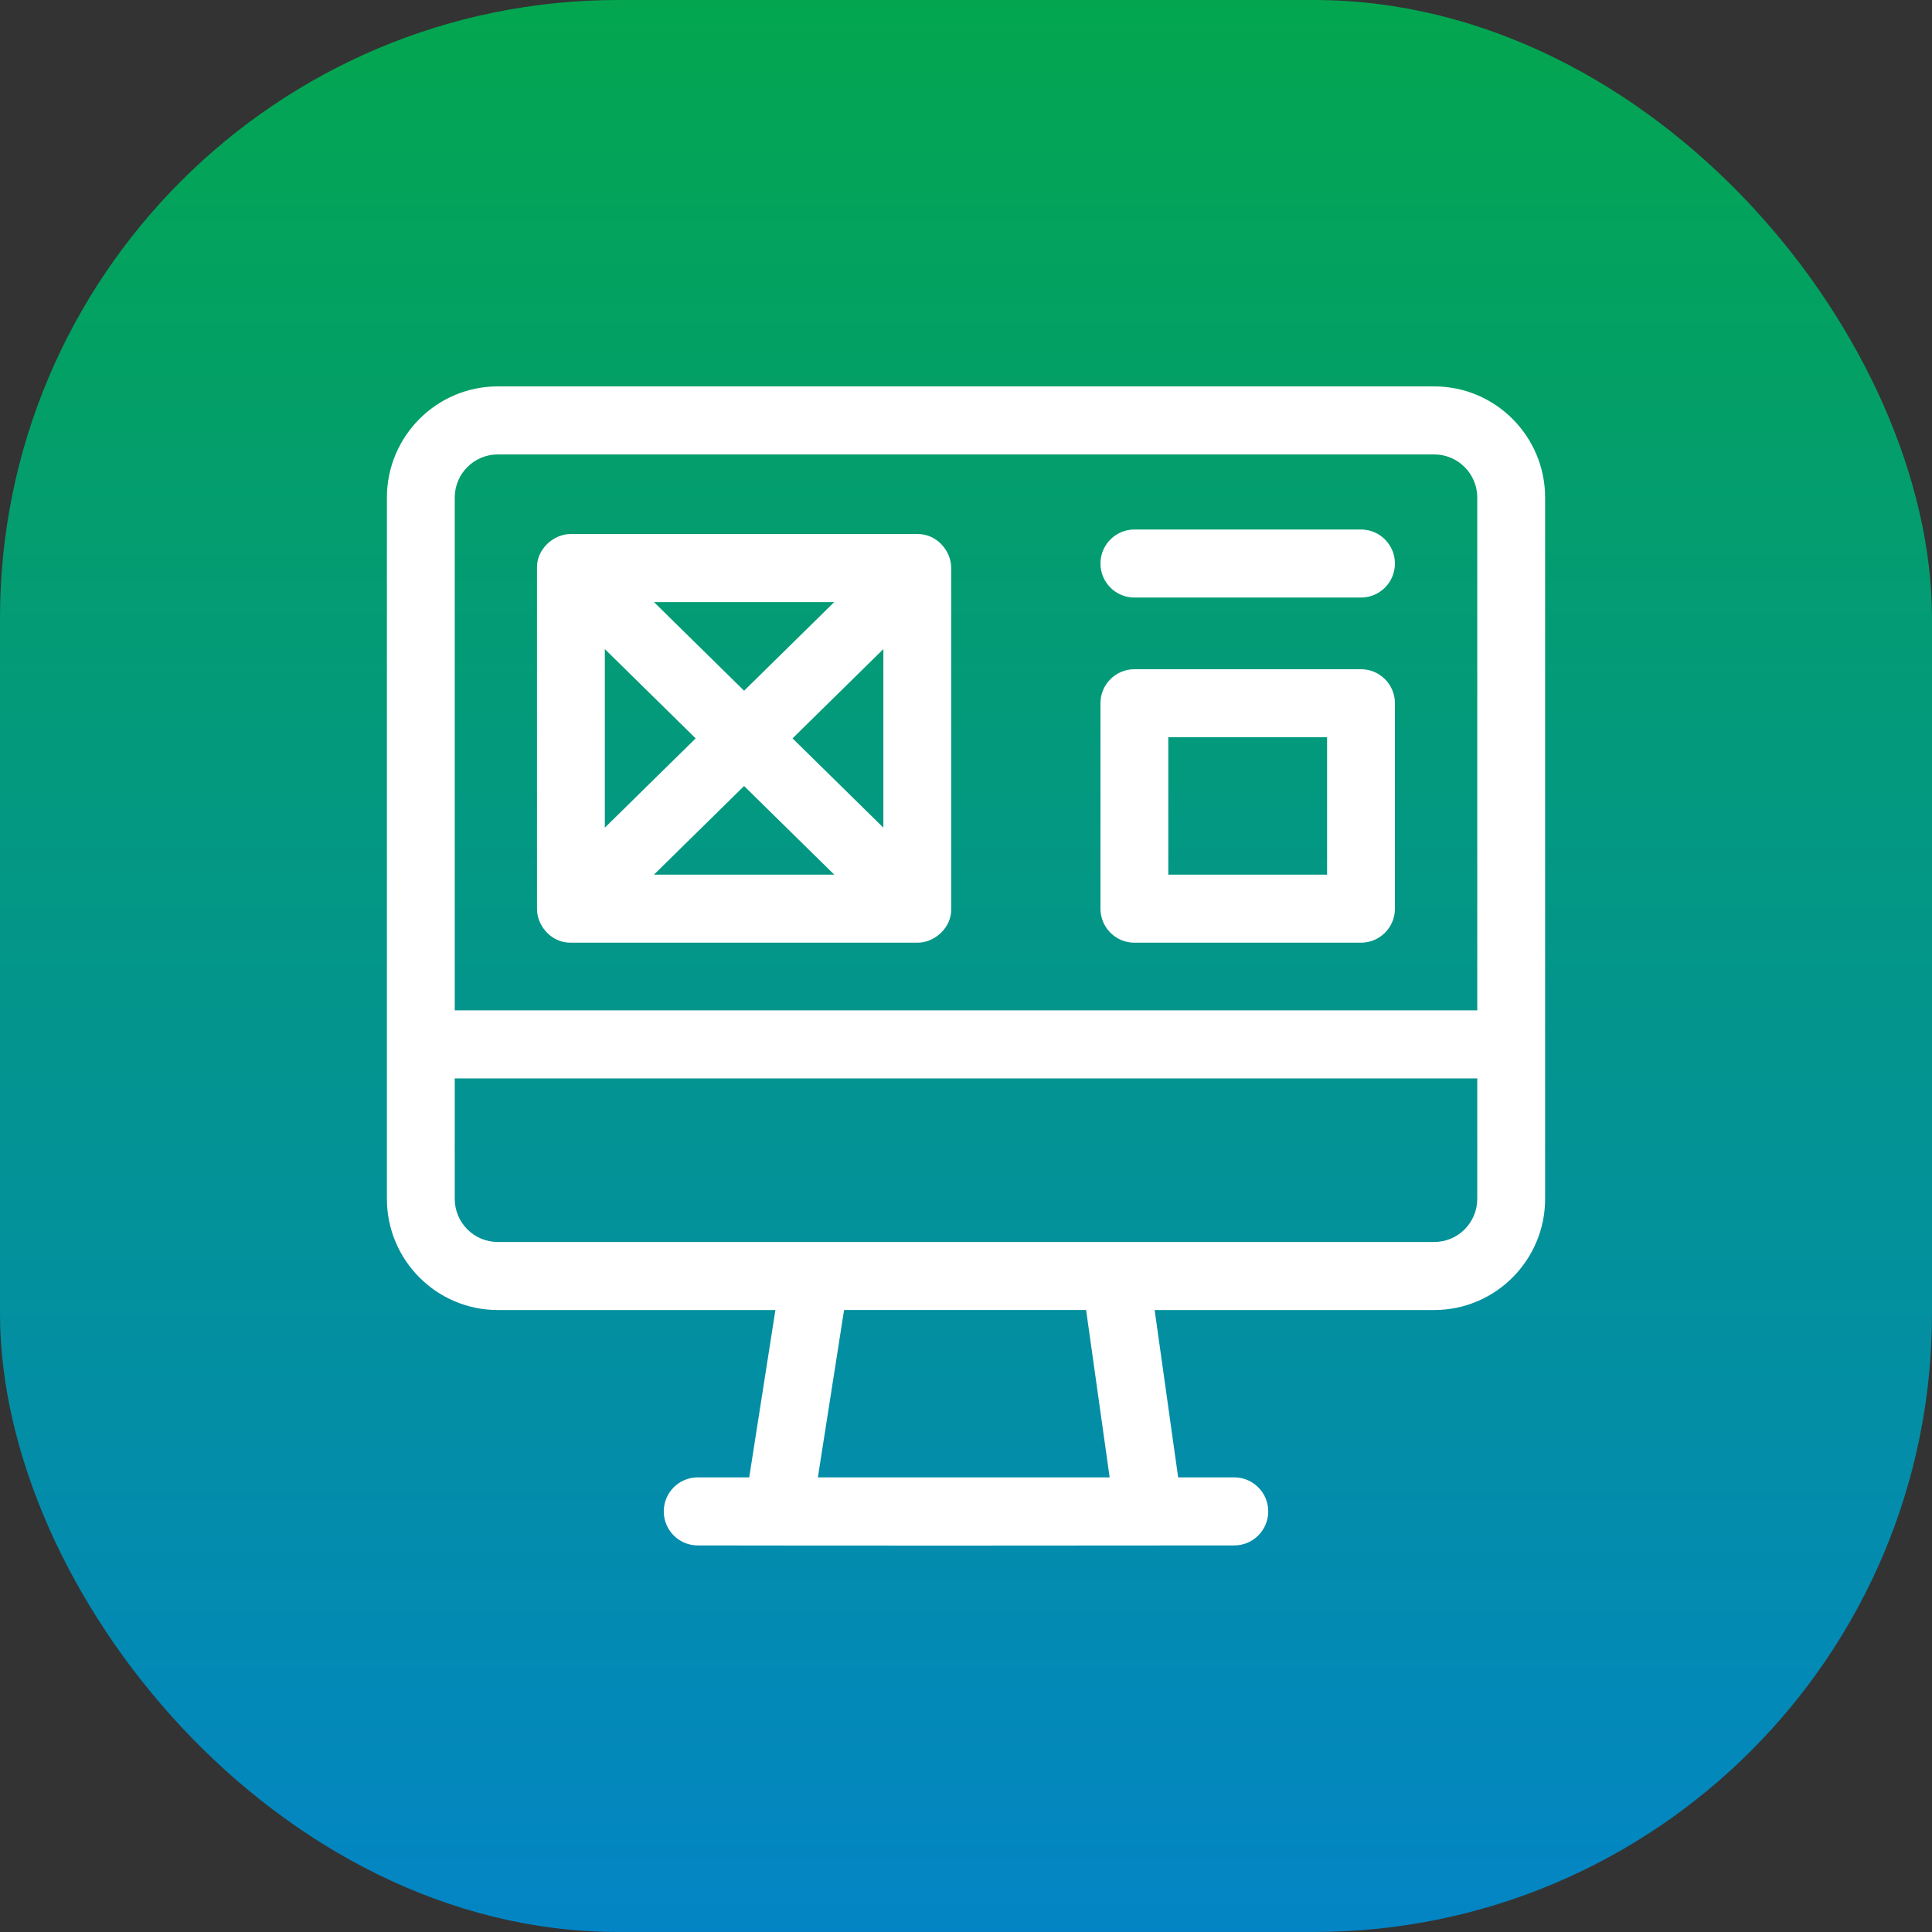
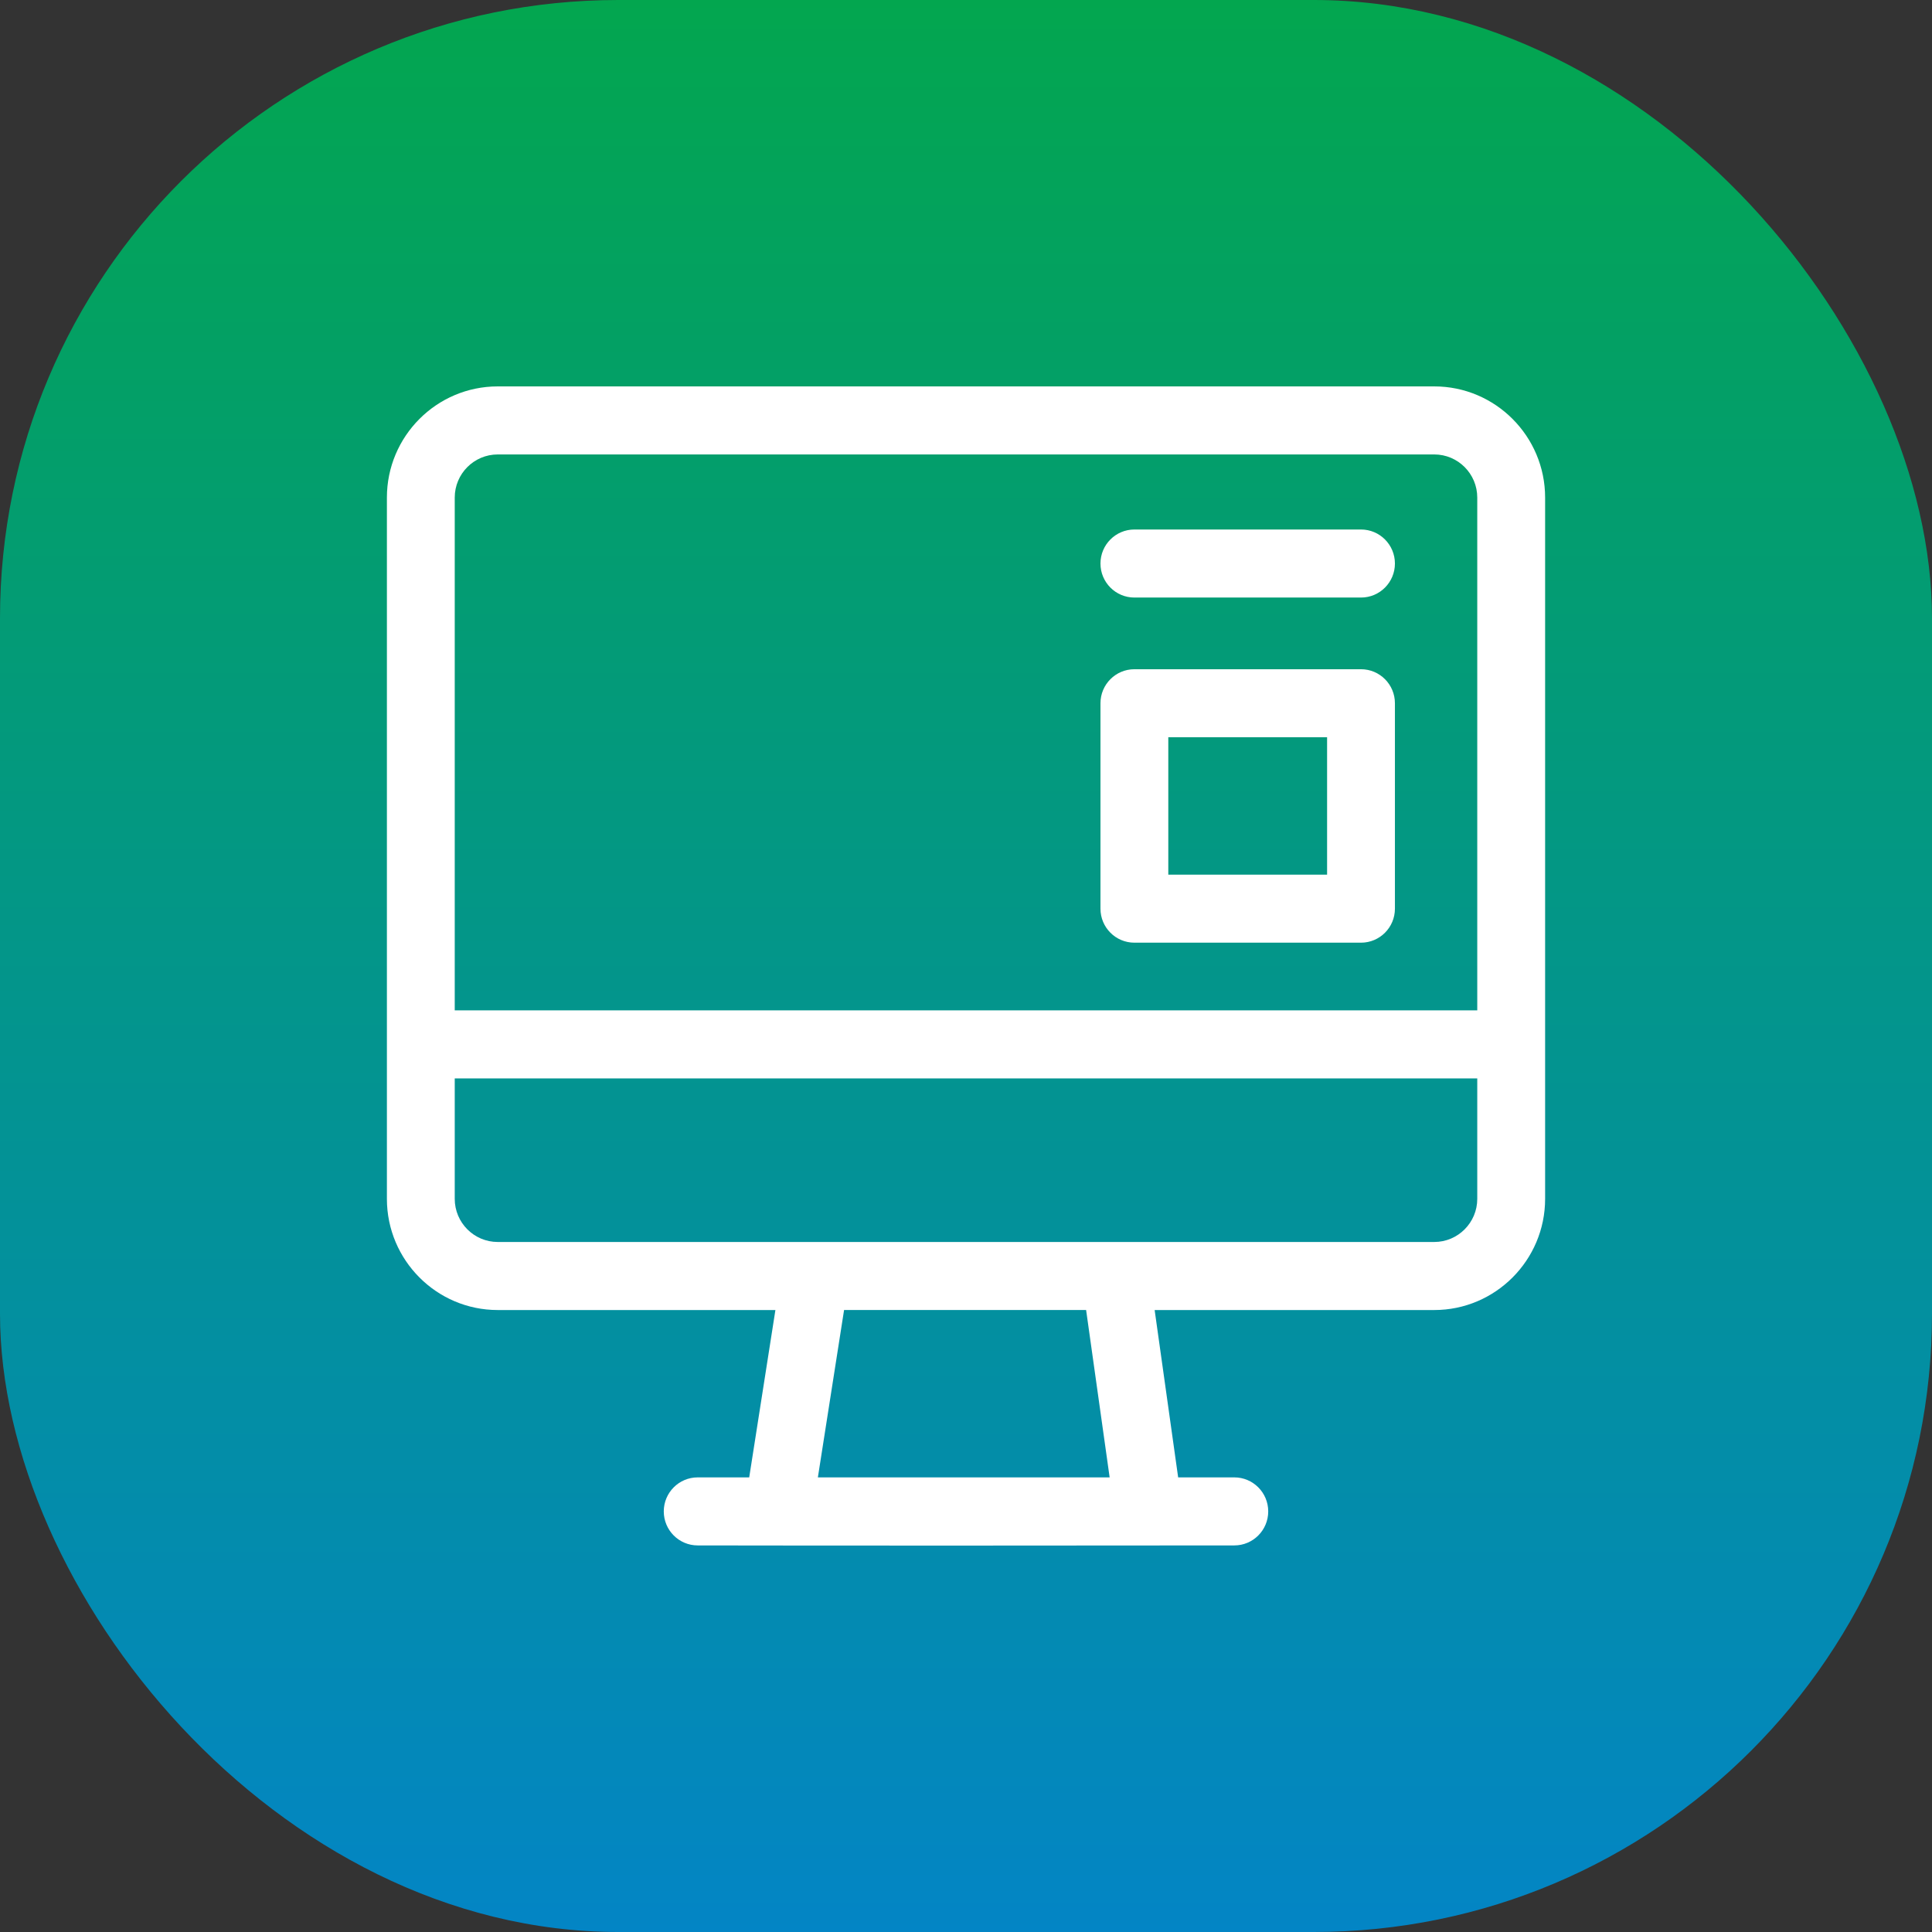
<svg xmlns="http://www.w3.org/2000/svg" width="100" height="100" viewBox="0 0 100 100" fill="none">
  <rect x="0" y="0" width="100" height="100" fill="#333333" stroke="none" />
  <rect width="100" height="100" rx="32" fill="url(#paint0_linear)" />
  <g clip-path="url(#clip0)">
-     <path d="M74.237 20H25.763C22.599 20 20.026 22.581 20.026 25.755V62.052C20.026 65.225 22.599 67.807 25.763 67.807H40.135L38.779 76.469H36.113C35.143 76.469 34.357 77.258 34.357 78.23C34.357 79.203 35.143 79.991 36.113 79.991C41.995 80.004 58.033 80.001 63.887 79.991C64.857 79.991 65.643 79.203 65.643 78.23C65.643 77.258 64.857 76.469 63.887 76.469H60.981L59.764 67.807H74.237C77.401 67.807 79.975 65.225 79.975 62.052V25.755C79.975 22.581 77.401 20 74.237 20V20ZM25.763 23.522H74.237C75.465 23.522 76.463 24.523 76.463 25.755V52.296H23.537V25.755C23.537 24.523 24.535 23.522 25.763 23.522V23.522ZM57.435 76.469H42.333L43.689 67.806H56.217L57.435 76.469ZM74.237 64.285H25.763C24.535 64.285 23.537 63.283 23.537 62.052V55.818H76.463V62.052C76.463 63.283 75.465 64.285 74.237 64.285V64.285Z" fill="white" />
-     <path d="M27.803 47.198C27.881 48.024 28.6 48.809 29.551 48.793H47.478C48.362 48.809 49.265 48.016 49.234 47.032V29.403C49.24 28.503 48.471 27.621 47.478 27.642H29.551C28.666 27.627 27.765 28.42 27.795 29.403V47.032C27.797 47.095 27.797 47.077 27.803 47.198V47.198ZM45.723 42.84L41.022 38.218L45.723 33.596V42.84ZM43.18 45.271H33.849L38.514 40.684L43.18 45.271ZM38.514 35.752L33.849 31.164H43.18L38.514 35.752ZM36.007 38.218L31.306 42.84V33.596L36.007 38.218Z" fill="white" />
+     <path d="M74.237 20H25.763C22.599 20 20.026 22.581 20.026 25.755V62.052C20.026 65.225 22.599 67.807 25.763 67.807H40.135L38.779 76.469H36.113C35.143 76.469 34.357 77.258 34.357 78.23C34.357 79.203 35.143 79.991 36.113 79.991C41.995 80.004 58.033 80.001 63.887 79.991C64.857 79.991 65.643 79.203 65.643 78.23C65.643 77.258 64.857 76.469 63.887 76.469H60.981L59.764 67.807H74.237C77.401 67.807 79.975 65.225 79.975 62.052V25.755C79.975 22.581 77.401 20 74.237 20V20ZM25.763 23.522H74.237C75.465 23.522 76.463 24.523 76.463 25.755V52.296H23.537V25.755C23.537 24.523 24.535 23.522 25.763 23.522V23.522ZM57.435 76.469H42.333L43.689 67.806H56.217L57.435 76.469ZM74.237 64.285H25.763C24.535 64.285 23.537 63.283 23.537 62.052V55.818H76.463V62.052C76.463 63.283 75.465 64.285 74.237 64.285Z" fill="white" />
    <path d="M58.716 30.929H70.446C71.415 30.929 72.201 30.141 72.201 29.168C72.201 28.196 71.415 27.407 70.446 27.407H58.716C57.746 27.407 56.96 28.196 56.96 29.168C56.96 30.141 57.746 30.929 58.716 30.929Z" fill="white" />
    <path d="M58.716 48.793H70.446C71.415 48.793 72.201 48.005 72.201 47.032V36.4C72.201 35.428 71.415 34.639 70.446 34.639H58.716C57.746 34.639 56.96 35.428 56.96 36.4V47.032C56.96 48.005 57.746 48.793 58.716 48.793V48.793ZM60.471 38.161H68.69V45.271H60.471V38.161Z" fill="white" />
  </g>
  <defs>
    <linearGradient id="paint0_linear" x1="50" y1="0" x2="50" y2="100" gradientUnits="userSpaceOnUse">
      <stop stop-color="#03A64F" />
      <stop offset="1" stop-color="#0385C5" />
    </linearGradient>
    <clipPath id="clip0">
      <rect width="60" height="60" fill="white" transform="translate(20 20)" />
    </clipPath>
  </defs>
</svg>